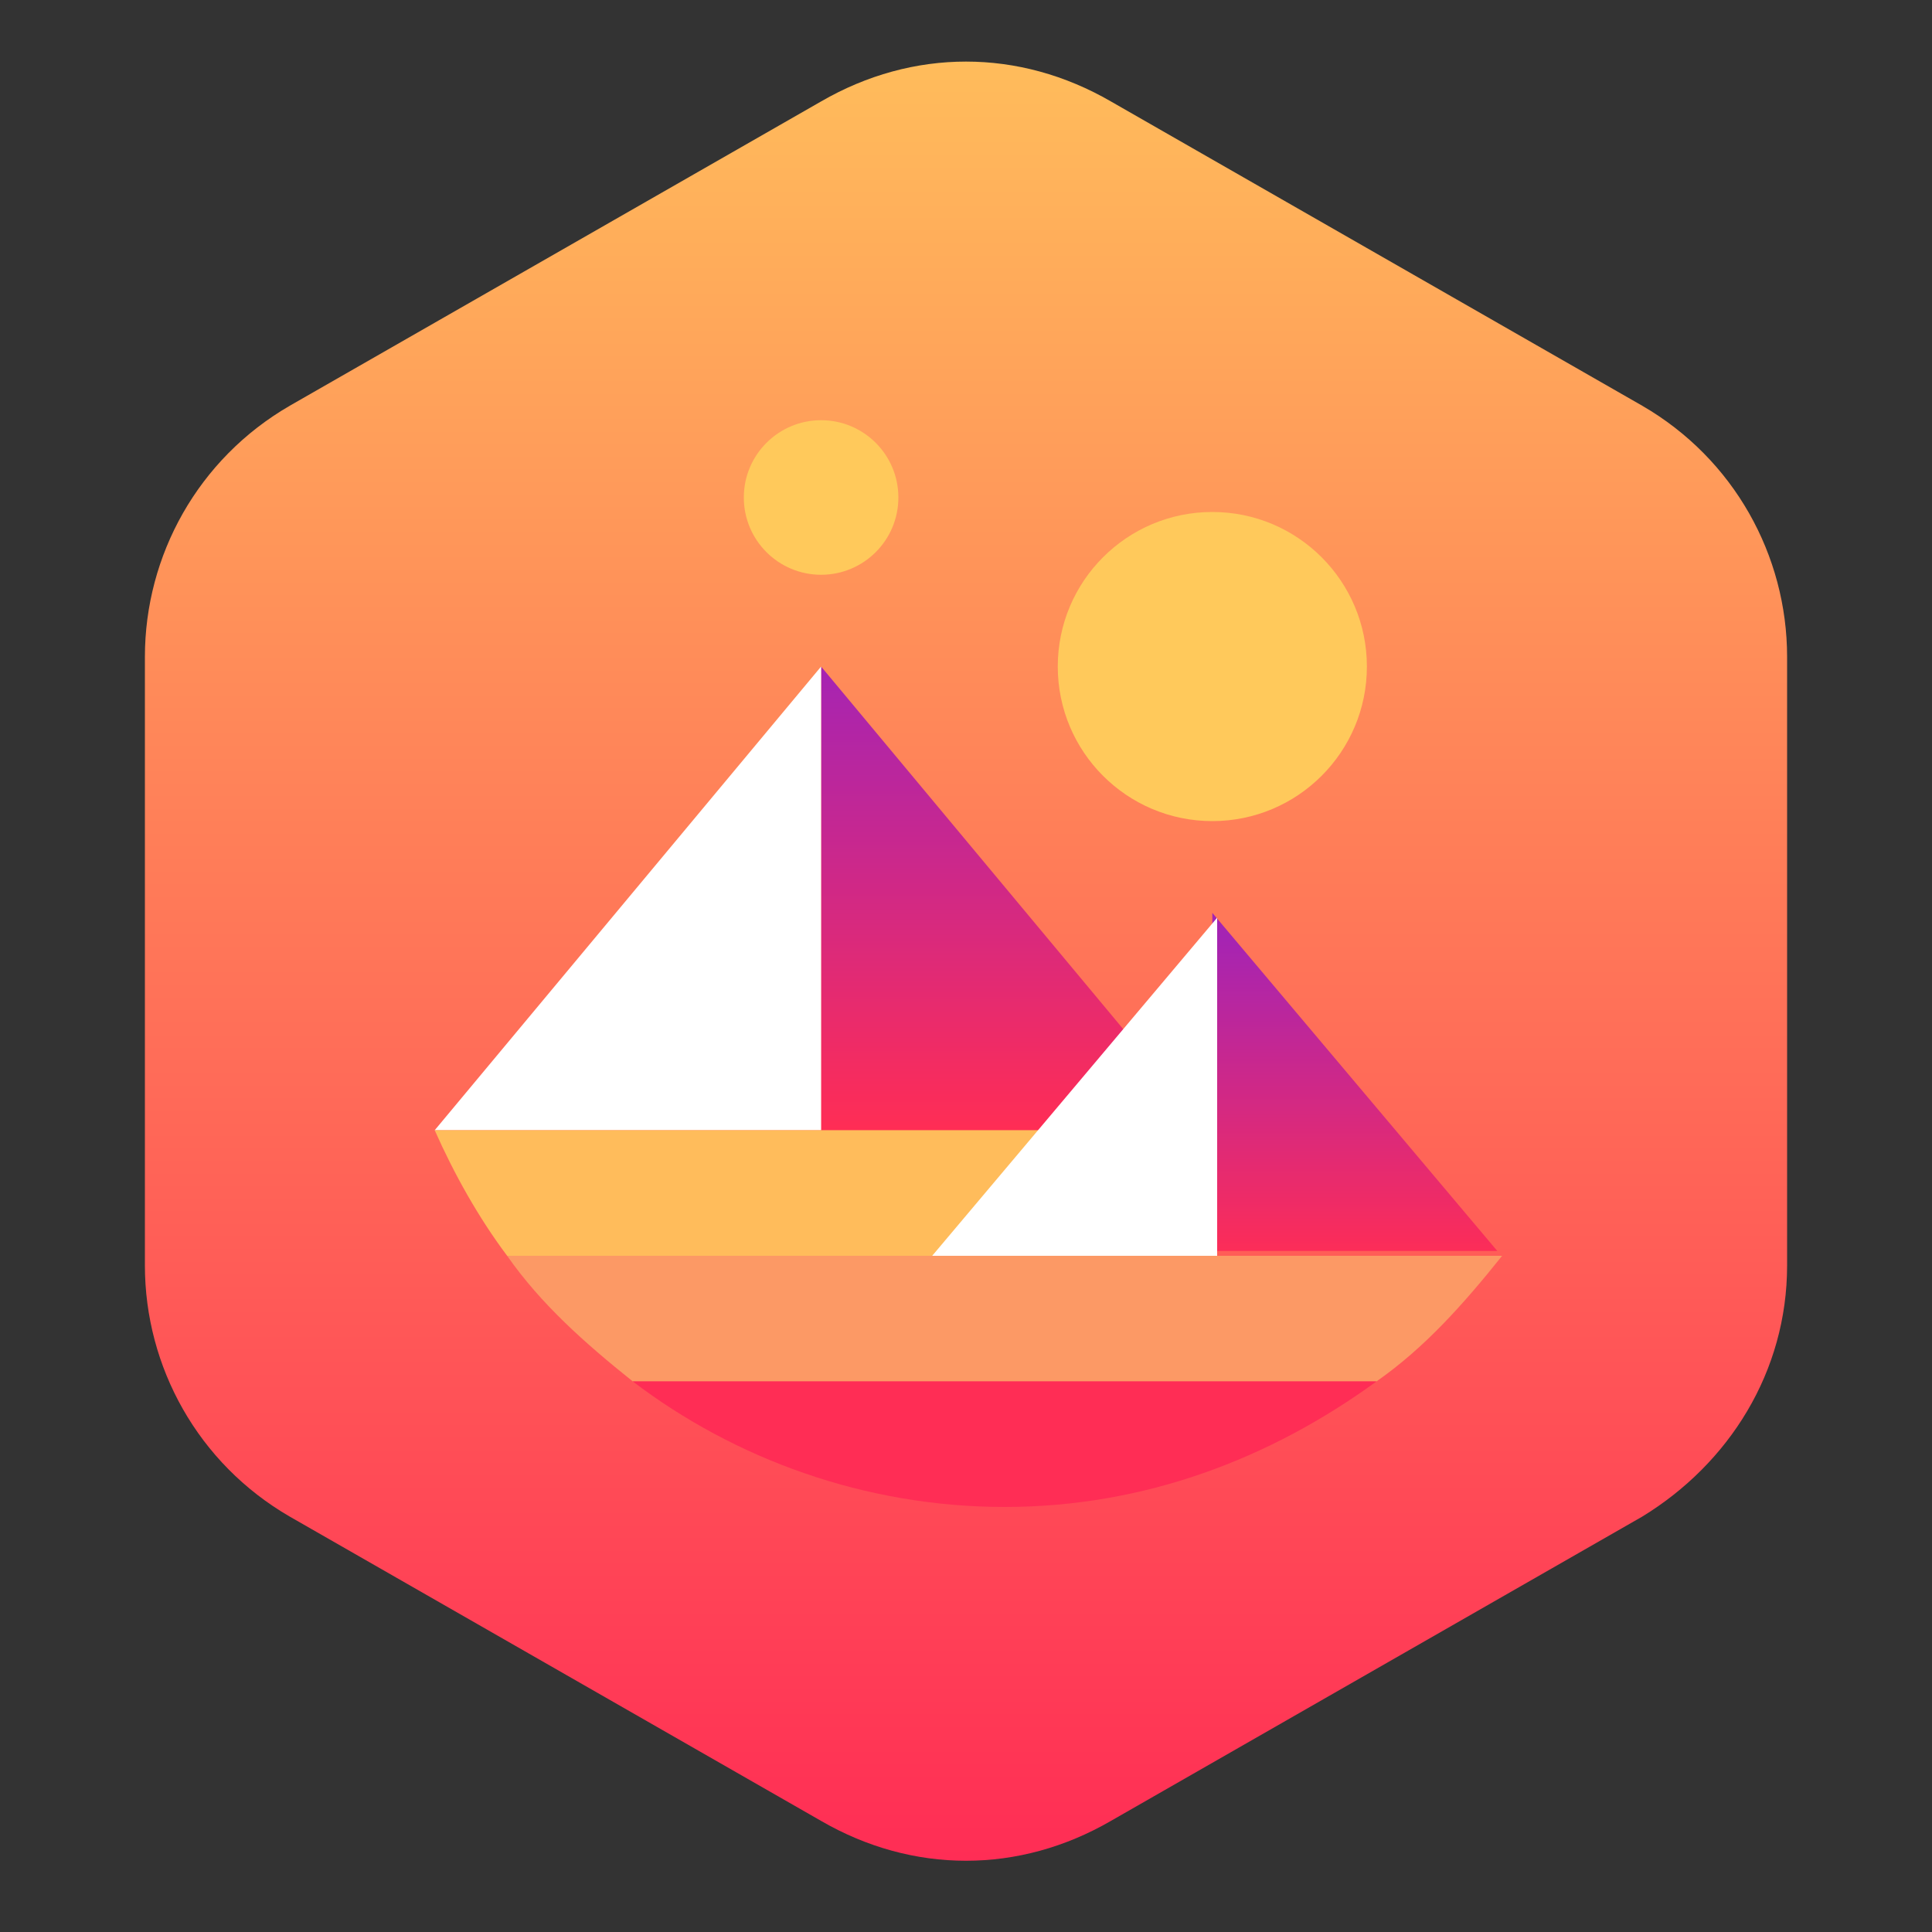
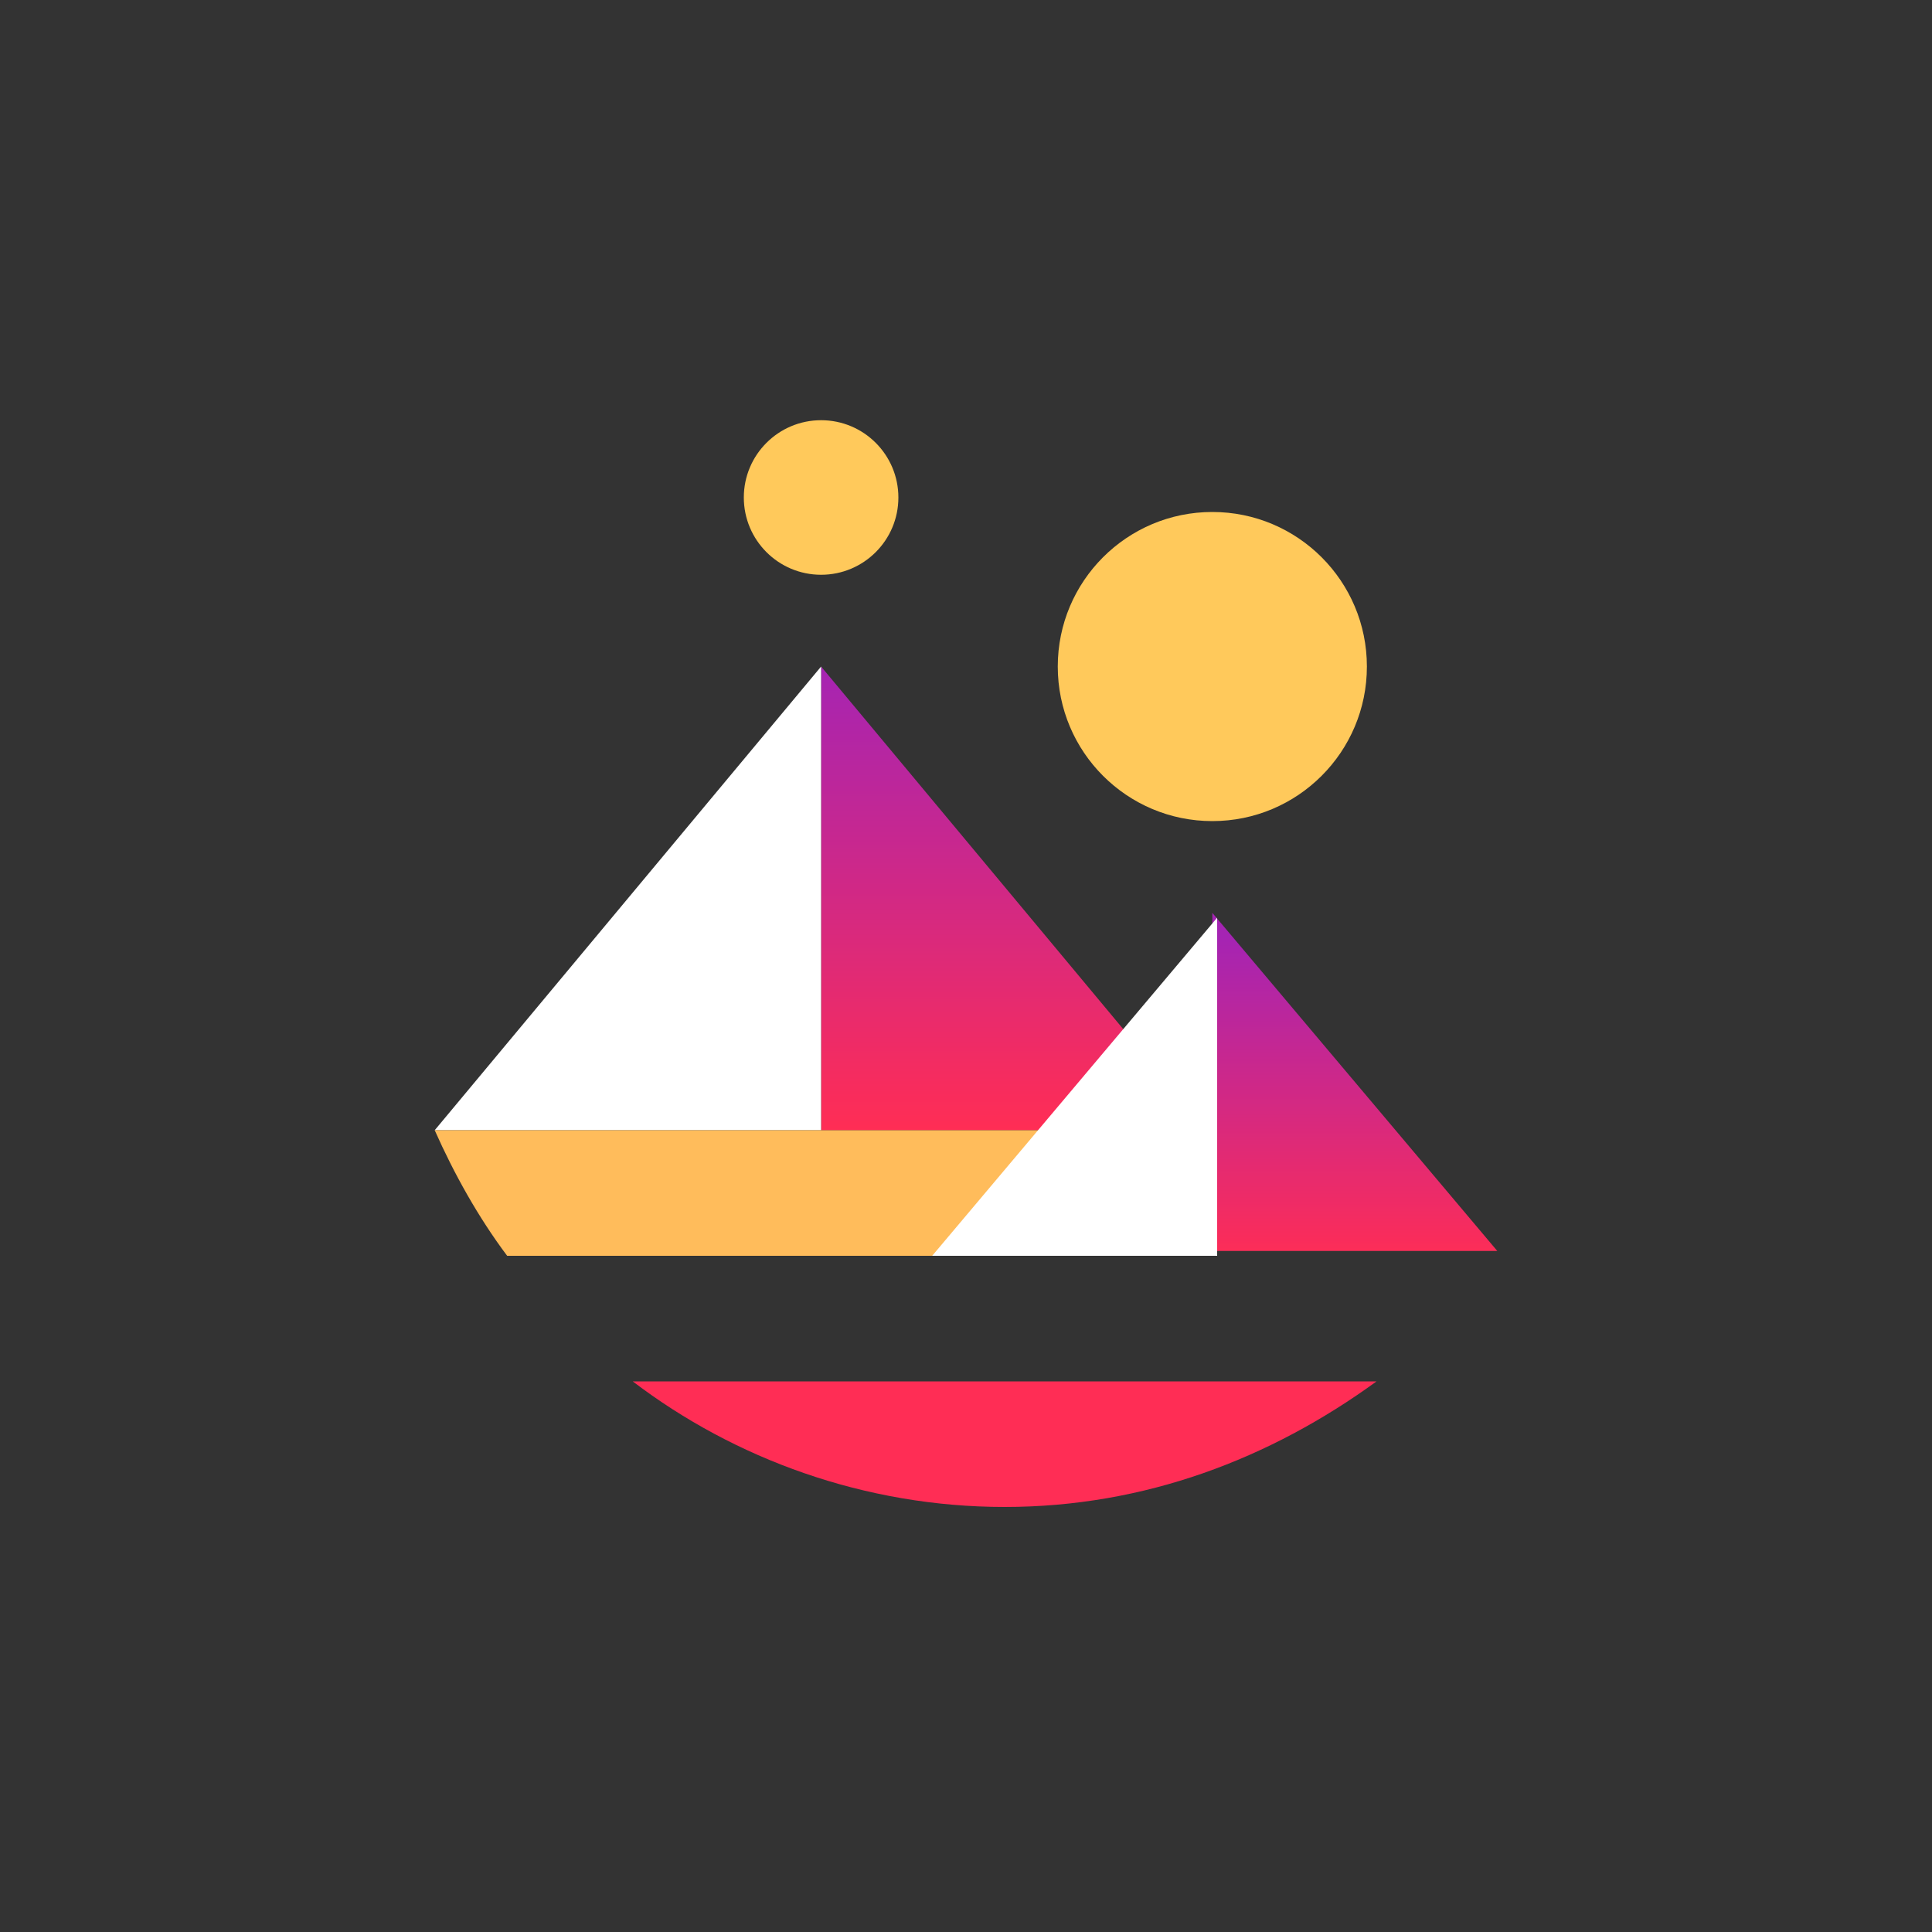
<svg xmlns="http://www.w3.org/2000/svg" version="1.1" id="Layer_1" x="0px" y="0px" viewBox="0 0 40 40" style="enable-background:new 0 0 40 40;" xml:space="preserve">
  <rect x="0" y="0" width="40" height="40" fill="#333333" stroke="none" />
  <style type="text/css">
	.st0{fill:url(#SVGID_1_);}
	.st1{fill:url(#SVGID_2_);}
	.st2{fill:#FFFFFF;}
	.st3{fill:#FC9965;}
	.st4{fill:#FF2D55;}
	.st5{fill:url(#SVGID_3_);}
	.st6{fill:#FFBC5B;}
	.st7{fill:#FFC95B;}
</style>
  <linearGradient id="SVGID_1_" gradientUnits="userSpaceOnUse" x1="474.567" y1="-2347.178" x2="437.275" y2="-2347.178" gradientTransform="matrix(0 1 -1 0 -2327.178 -436.042)">
    <stop offset="1.198744e-03" style="stop-color:#FF2D55" />
    <stop offset="1" style="stop-color:#FFBC5B" />
  </linearGradient>
-   <path class="st0" d="M37,26.2V13.6c0-2.1-1.1-4.1-3-5.2L23,2.1c-1.9-1.1-4.1-1.1-6,0L6,8.4c-1.9,1.1-3,3.1-3,5.2v12.6  c0,2.1,1.1,4.1,3,5.2l11,6.3c1.9,1.1,4.1,1.1,6,0l11-6.3C35.8,30.3,37,28.4,37,26.2z" />
  <title>Asset 1</title>
  <linearGradient id="SVGID_2_" gradientUnits="userSpaceOnUse" x1="-283.685" y1="415.275" x2="-283.685" y2="415.211" gradientTransform="matrix(125 0 0 -150 35481.699 62305)">
    <stop offset="0" style="stop-color:#A524B3" />
    <stop offset="1" style="stop-color:#FF2D55" />
  </linearGradient>
  <path class="st1" d="M17,13.8v9.6h8L17,13.8z" />
  <path class="st2" d="M9,23.4h8v-9.6L9,23.4z" />
-   <path class="st3" d="M10.5,26c0.7,1,1.6,1.8,2.6,2.6h15.4c1-0.7,1.8-1.6,2.6-2.6H10.5z" />
  <path class="st4" d="M13.1,28.6c2.1,1.6,4.8,2.6,7.7,2.6s5.5-1,7.7-2.6H13.1z" />
  <linearGradient id="SVGID_3_" gradientUnits="userSpaceOnUse" x1="-284.512" y1="415.328" x2="-284.512" y2="415.264" gradientTransform="matrix(91.7 0 0 -110 26117.799 45705)">
    <stop offset="0" style="stop-color:#A524B3" />
    <stop offset="1" style="stop-color:#FF2D55" />
  </linearGradient>
  <path class="st5" d="M25.1,18.9v7H31L25.1,18.9z" />
  <path class="st6" d="M25.1,23.4H9c0.4,0.9,0.9,1.8,1.5,2.6h14.6L25.1,23.4L25.1,23.4z" />
  <path class="st2" d="M19.3,26h5.9v-7L19.3,26z" />
  <circle class="st7" cx="25.1" cy="13.8" r="3.2" />
  <circle class="st7" cx="17" cy="10.3" r="1.6" />
</svg>